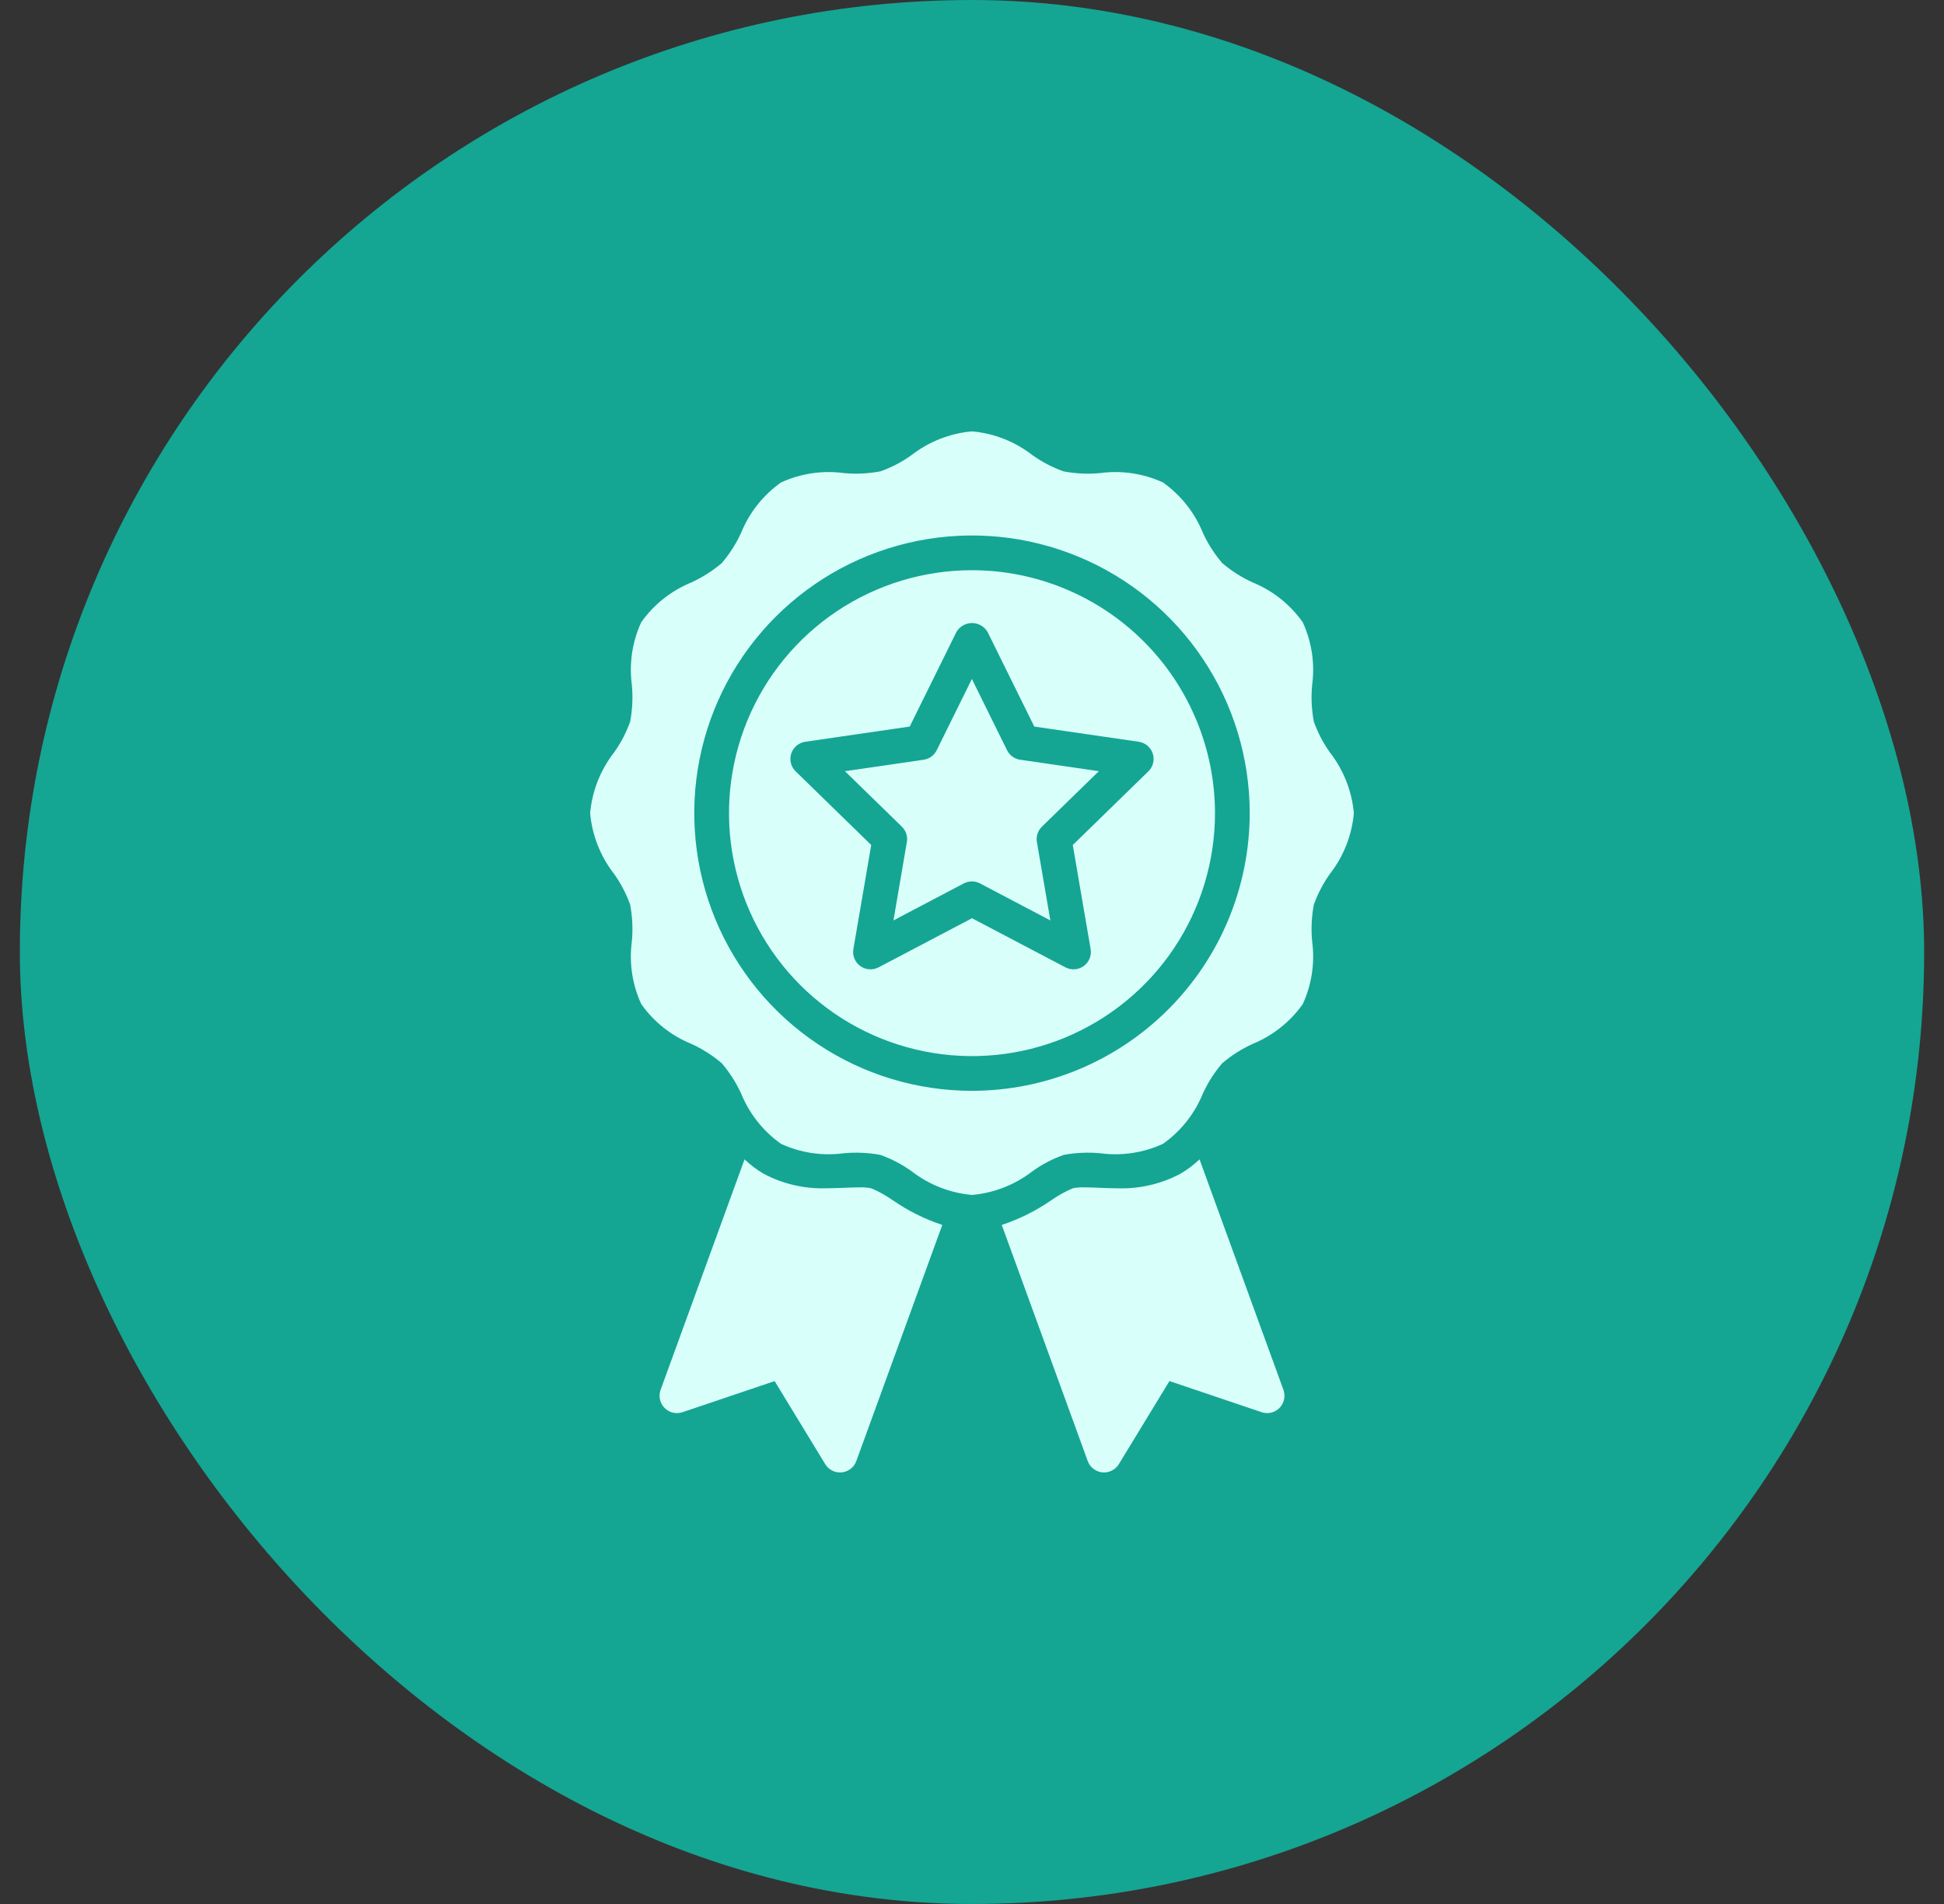
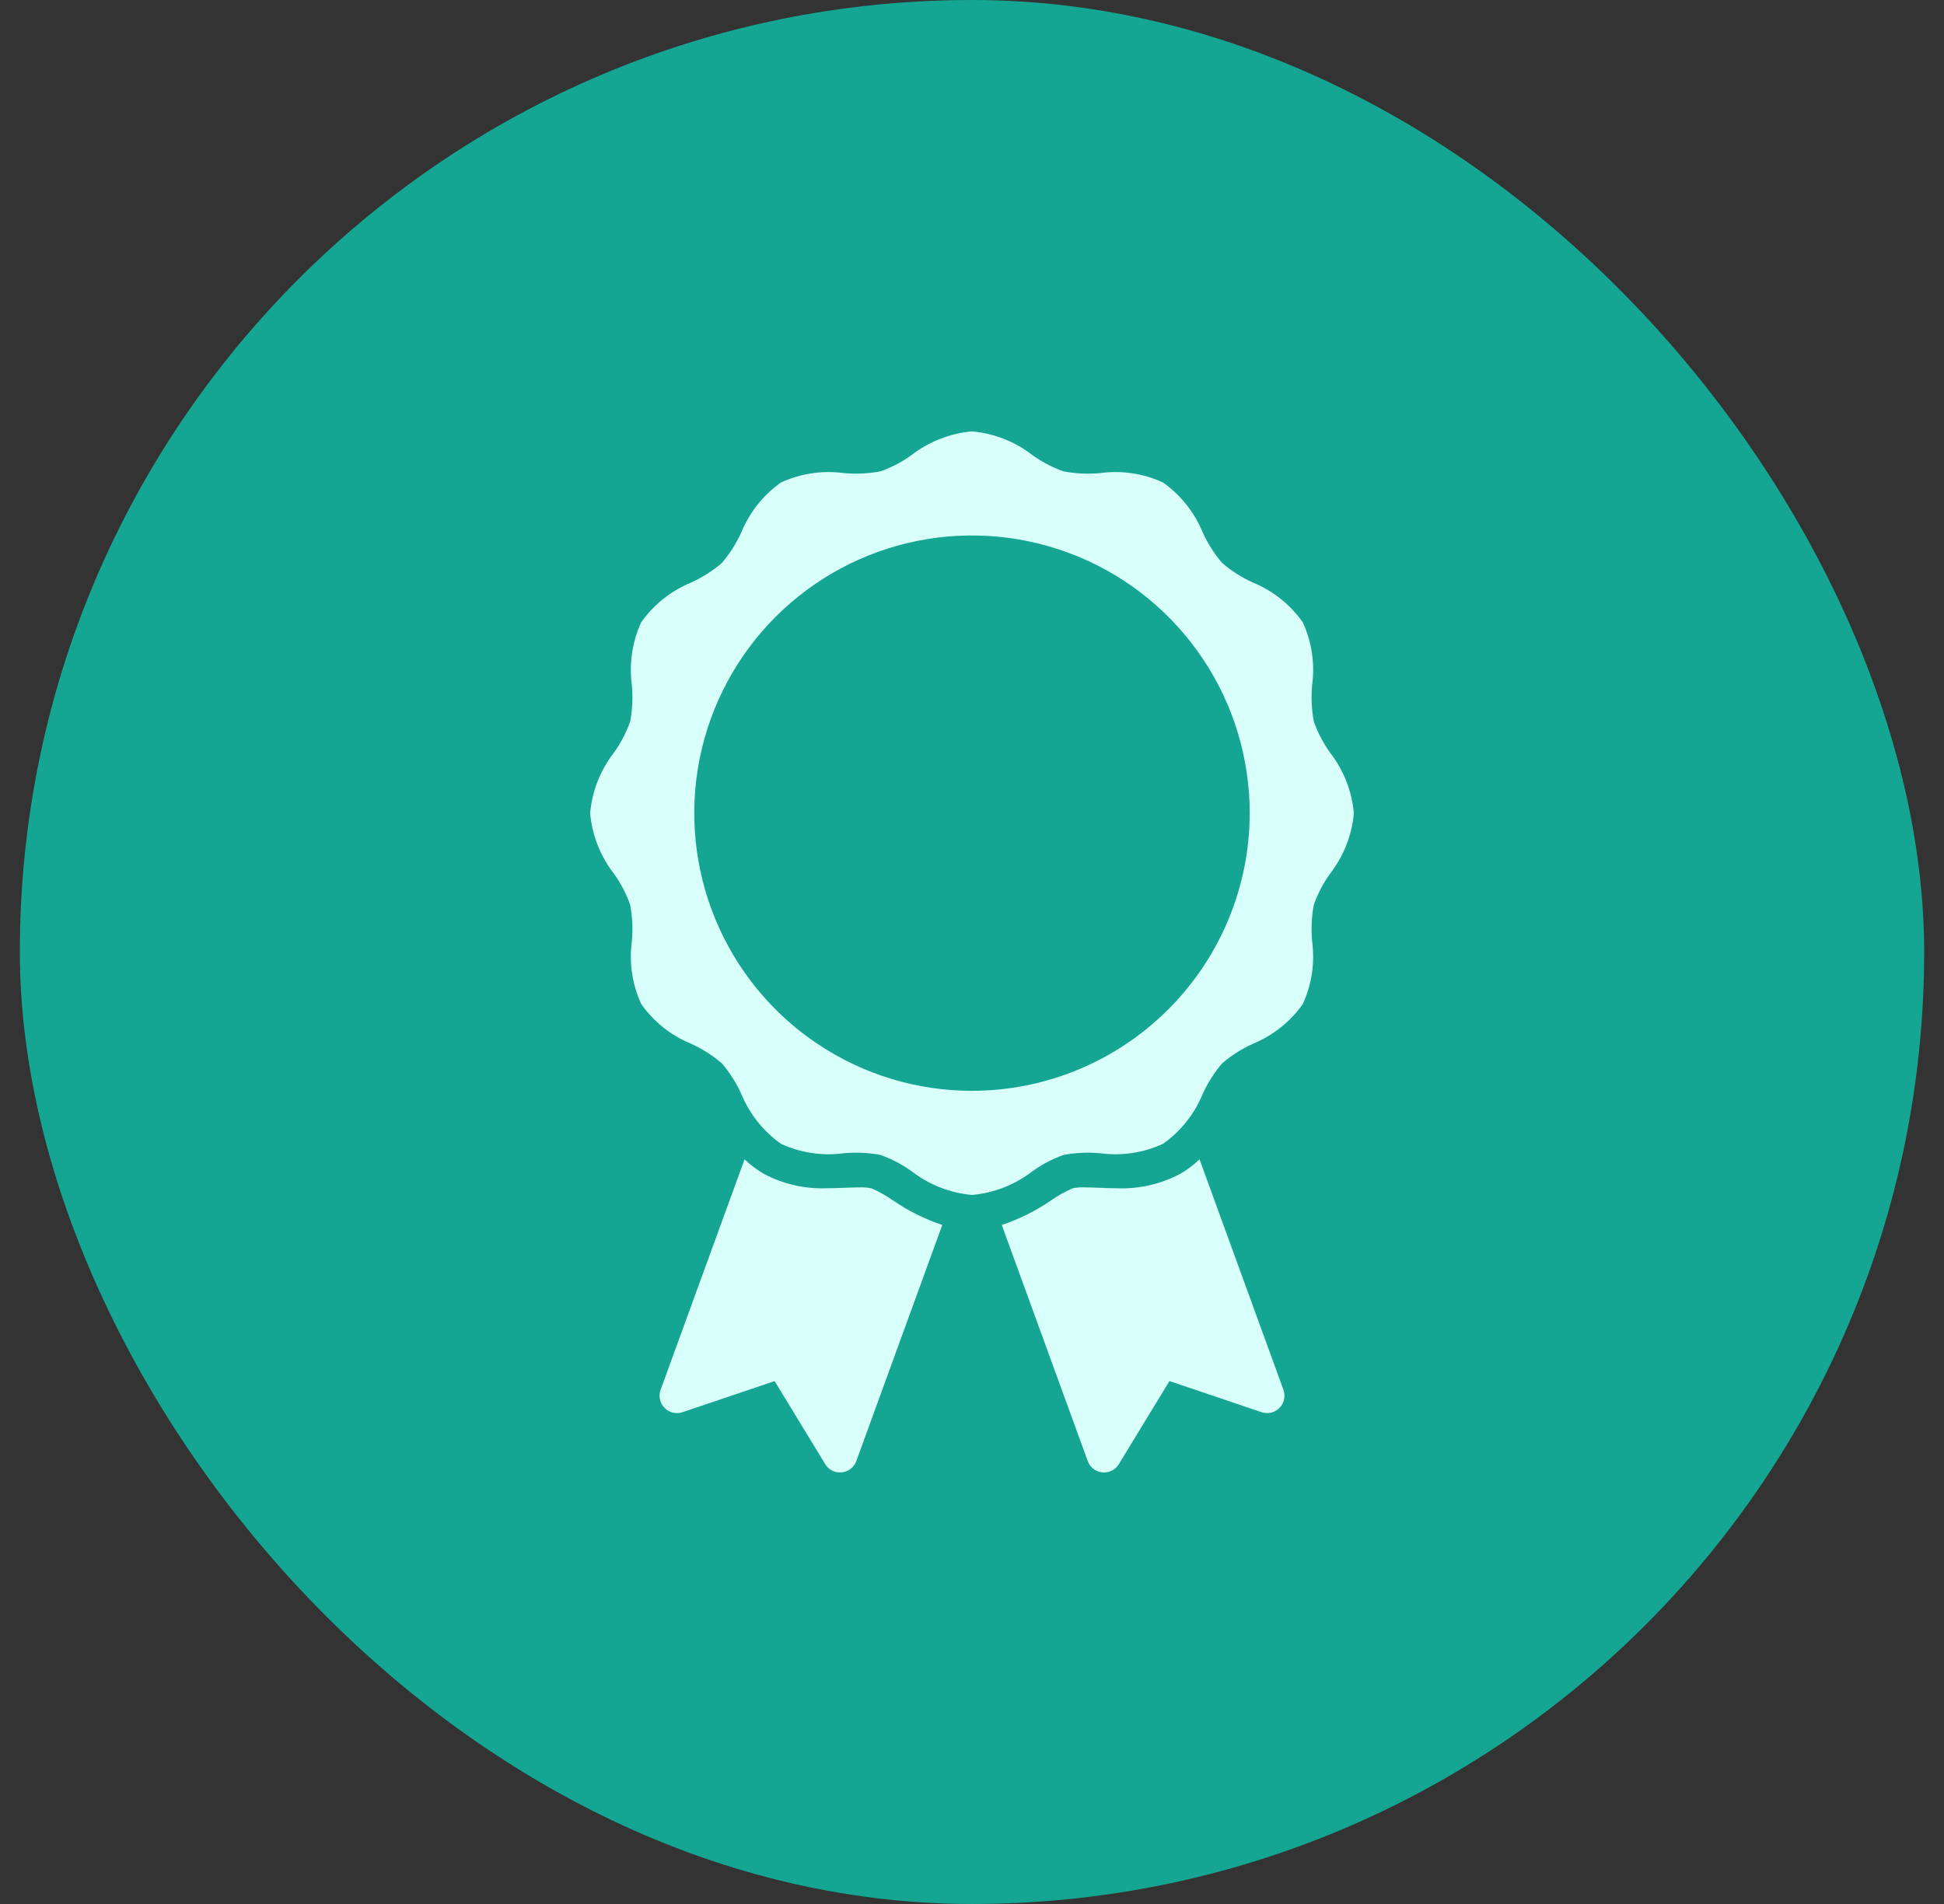
<svg xmlns="http://www.w3.org/2000/svg" width="49" height="48" viewBox="0 0 49 48" fill="none">
  <rect x="0" y="0" width="49" height="48" fill="#333333" stroke="none" />
  <rect x="0.5" width="48" height="48" rx="24" fill="#15A593" />
-   <path d="M24.5 14.375C23.289 14.375 22.104 14.734 21.097 15.407C20.09 16.08 19.305 17.037 18.841 18.156C18.378 19.275 18.256 20.507 18.493 21.695C18.729 22.883 19.312 23.974 20.169 24.831C21.026 25.688 22.117 26.271 23.305 26.507C24.493 26.744 25.725 26.622 26.844 26.159C27.963 25.695 28.92 24.91 29.593 23.903C30.266 22.896 30.625 21.711 30.625 20.5C30.623 18.876 29.977 17.319 28.829 16.171C27.681 15.023 26.124 14.377 24.5 14.375ZM29.056 18.998C29.081 19.075 29.084 19.159 29.065 19.238C29.045 19.317 29.004 19.389 28.945 19.446L27.04 21.303L27.49 23.926C27.504 24.007 27.495 24.089 27.464 24.165C27.433 24.241 27.382 24.306 27.316 24.354C27.25 24.402 27.172 24.43 27.09 24.436C27.009 24.442 26.927 24.425 26.855 24.387L24.5 23.149L22.145 24.387C22.073 24.425 21.991 24.442 21.91 24.436C21.828 24.43 21.75 24.402 21.684 24.354C21.618 24.306 21.567 24.24 21.536 24.165C21.505 24.089 21.496 24.006 21.51 23.926L21.96 21.303L20.055 19.446C19.996 19.389 19.955 19.317 19.935 19.238C19.916 19.158 19.919 19.075 19.944 18.998C19.969 18.92 20.016 18.851 20.078 18.798C20.141 18.746 20.216 18.712 20.297 18.7L22.93 18.317L24.108 15.931C24.148 15.863 24.205 15.806 24.274 15.767C24.343 15.728 24.421 15.707 24.5 15.707C24.579 15.707 24.657 15.728 24.726 15.767C24.795 15.806 24.852 15.863 24.892 15.931L26.07 18.317L28.703 18.7C28.784 18.712 28.86 18.746 28.922 18.798C28.984 18.851 29.031 18.92 29.056 18.998Z" fill="#D8FFFA" />
  <path d="M30.235 29.227C30.089 29.366 29.928 29.489 29.753 29.59C29.264 29.851 28.714 29.977 28.159 29.957C28.003 29.957 27.849 29.951 27.7 29.944C27.571 29.939 27.45 29.934 27.333 29.934C27.233 29.93 27.133 29.938 27.035 29.958C26.845 30.041 26.664 30.142 26.494 30.261C26.111 30.526 25.692 30.734 25.25 30.881L27.417 36.833C27.445 36.911 27.494 36.979 27.559 37.029C27.625 37.08 27.703 37.111 27.785 37.119C27.799 37.12 27.814 37.121 27.828 37.121C27.903 37.121 27.977 37.102 28.042 37.065C28.108 37.028 28.163 36.975 28.202 36.911L29.477 34.817L31.799 35.602C31.877 35.628 31.961 35.632 32.041 35.613C32.121 35.594 32.194 35.552 32.252 35.493C32.309 35.434 32.349 35.36 32.366 35.28C32.384 35.199 32.378 35.115 32.35 35.038L30.235 29.227Z" fill="#D8FFFA" />
  <path d="M21.964 29.958C21.866 29.938 21.766 29.93 21.667 29.934C21.55 29.934 21.428 29.939 21.304 29.944C21.151 29.95 20.997 29.956 20.842 29.956C20.288 29.977 19.738 29.851 19.249 29.591C19.074 29.489 18.912 29.367 18.767 29.227L16.651 35.038C16.623 35.115 16.617 35.199 16.635 35.28C16.652 35.36 16.692 35.434 16.75 35.493C16.807 35.552 16.88 35.594 16.96 35.613C17.041 35.632 17.125 35.628 17.203 35.602L19.525 34.818L20.8 36.911C20.839 36.976 20.893 37.029 20.959 37.065C21.024 37.102 21.098 37.121 21.173 37.121C21.188 37.121 21.202 37.121 21.216 37.119C21.299 37.111 21.377 37.08 21.442 37.029C21.507 36.979 21.556 36.911 21.584 36.834L23.751 30.881C23.31 30.735 22.891 30.526 22.508 30.262C22.338 30.142 22.155 30.04 21.964 29.958Z" fill="#D8FFFA" />
  <path d="M33.528 18.978C33.354 18.736 33.216 18.471 33.116 18.191C33.059 17.886 33.044 17.575 33.074 17.266C33.146 16.728 33.064 16.18 32.836 15.686C32.52 15.239 32.082 14.891 31.574 14.683C31.296 14.557 31.038 14.393 30.806 14.194C30.608 13.962 30.443 13.704 30.317 13.426C30.109 12.918 29.761 12.48 29.314 12.163C28.82 11.936 28.273 11.854 27.735 11.926C27.426 11.956 27.114 11.941 26.809 11.884C26.529 11.784 26.264 11.646 26.022 11.473C25.583 11.132 25.054 10.924 24.5 10.875C23.946 10.924 23.417 11.131 22.977 11.472C22.736 11.646 22.471 11.784 22.191 11.883C21.886 11.941 21.575 11.955 21.266 11.926C20.727 11.854 20.18 11.936 19.686 12.163C19.238 12.48 18.89 12.918 18.683 13.426C18.557 13.704 18.392 13.962 18.194 14.194C17.962 14.392 17.703 14.557 17.426 14.683C16.918 14.891 16.48 15.239 16.163 15.686C15.936 16.18 15.854 16.727 15.926 17.265C15.956 17.574 15.941 17.886 15.884 18.191C15.784 18.471 15.646 18.736 15.472 18.978C15.131 19.418 14.924 19.946 14.875 20.5C14.924 21.054 15.131 21.583 15.472 22.023C15.646 22.264 15.784 22.529 15.884 22.809C15.941 23.114 15.956 23.425 15.926 23.734C15.854 24.273 15.936 24.82 16.164 25.314C16.48 25.762 16.918 26.11 17.426 26.317C17.704 26.443 17.962 26.608 18.194 26.806C18.392 27.038 18.557 27.297 18.683 27.574C18.891 28.082 19.239 28.52 19.686 28.837C20.18 29.064 20.727 29.146 21.265 29.074C21.574 29.045 21.886 29.059 22.191 29.116C22.471 29.216 22.736 29.354 22.978 29.528C23.418 29.869 23.946 30.076 24.5 30.125C25.054 30.076 25.583 29.869 26.023 29.528C26.264 29.354 26.529 29.216 26.809 29.116C27.114 29.059 27.425 29.045 27.734 29.074C28.273 29.146 28.82 29.064 29.314 28.836C29.762 28.52 30.11 28.082 30.317 27.574C30.443 27.296 30.608 27.038 30.806 26.806C31.038 26.608 31.297 26.443 31.574 26.317C32.082 26.109 32.52 25.761 32.837 25.314C33.064 24.82 33.146 24.273 33.074 23.735C33.044 23.426 33.059 23.114 33.116 22.809C33.216 22.529 33.354 22.264 33.528 22.022C33.869 21.582 34.076 21.054 34.125 20.5C34.076 19.946 33.868 19.418 33.528 18.978ZM24.5 27.5C23.116 27.5 21.762 27.09 20.611 26.32C19.46 25.551 18.563 24.458 18.033 23.179C17.503 21.9 17.364 20.492 17.634 19.134C17.905 17.776 18.571 16.529 19.55 15.55C20.529 14.571 21.776 13.905 23.134 13.634C24.492 13.364 25.9 13.503 27.179 14.033C28.458 14.563 29.551 15.46 30.32 16.611C31.09 17.762 31.5 19.116 31.5 20.5C31.498 22.356 30.76 24.135 29.447 25.447C28.135 26.76 26.356 27.498 24.5 27.5Z" fill="#D8FFFA" />
-   <path d="M25.384 18.914L24.497 17.117L23.61 18.914C23.579 18.978 23.532 19.033 23.475 19.075C23.418 19.116 23.351 19.143 23.281 19.153L21.297 19.442L22.732 20.841C22.783 20.891 22.821 20.952 22.843 21.019C22.865 21.087 22.87 21.158 22.858 21.228L22.52 23.204L24.293 22.271C24.356 22.238 24.426 22.221 24.497 22.221C24.568 22.221 24.638 22.238 24.701 22.271L26.475 23.204L26.136 21.228C26.124 21.158 26.129 21.086 26.151 21.019C26.173 20.952 26.211 20.89 26.262 20.841L27.697 19.442L25.713 19.153C25.643 19.143 25.576 19.116 25.519 19.074C25.462 19.033 25.415 18.978 25.384 18.914Z" fill="#D8FFFA" />
</svg>